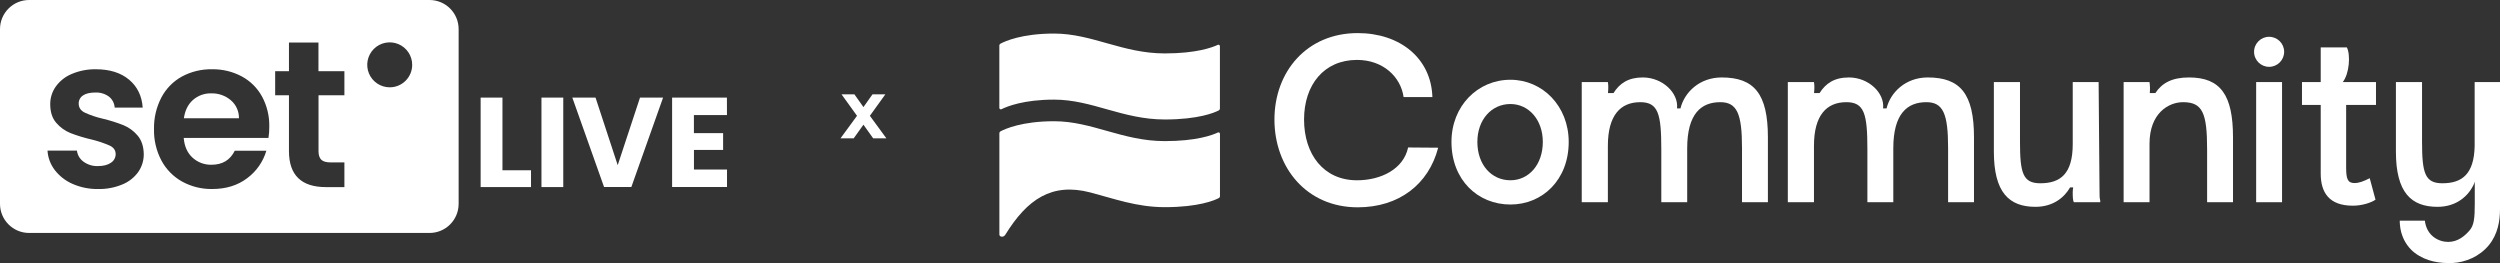
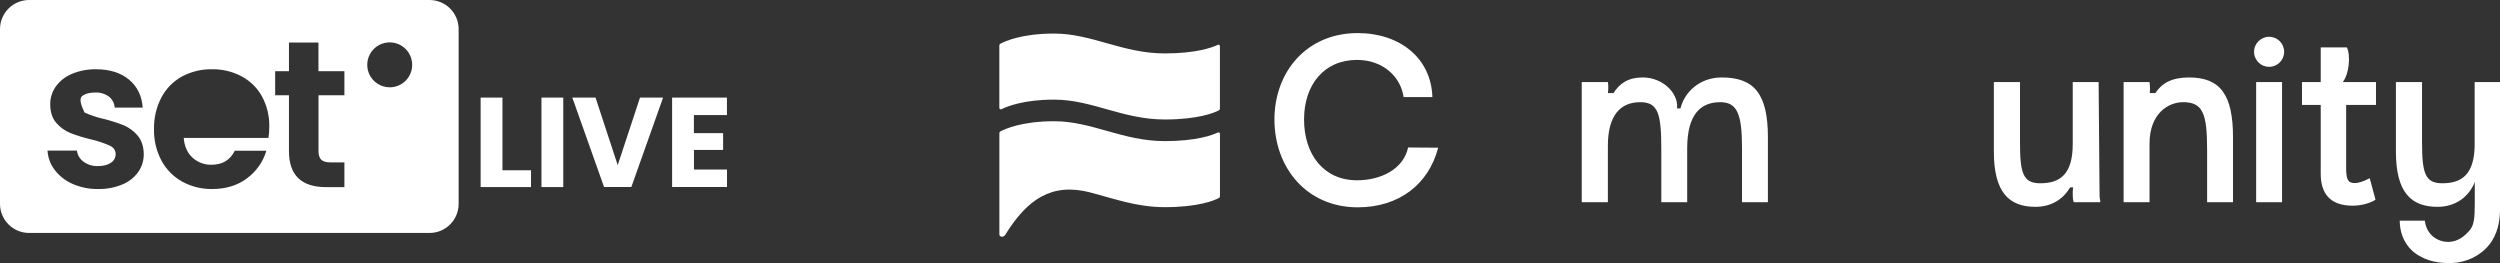
<svg xmlns="http://www.w3.org/2000/svg" width="1511" height="159" viewBox="0 0 1511 159" fill="none">
  <rect x="0" y="0" width="1511" height="159" fill="#333333" stroke="none" />
  <path d="M820.59 20C789.702 20 770.273 43.461 770.273 72.231C770.273 101.277 789.702 125.301 820.59 125.301C845.61 125.301 863.5 111.341 869.234 89.274L851.067 89.131C848.276 102.26 834.572 108.964 820.179 108.964C799.909 108.964 788.173 93.18 788.173 72.24C788.173 51.299 800.195 36.213 820.179 36.213C836.065 36.213 846.621 46.544 848.338 58.681H865.737C865.03 35.212 846.165 20 820.59 20Z" fill="white" />
-   <path d="M912.903 48.206C893.054 48.206 877.266 64.124 877.266 85.77C877.266 108.668 893.063 123.611 912.903 123.611C932.332 123.611 948.13 108.668 948.13 85.77C948.121 64.133 932.332 48.206 912.903 48.206ZM912.903 108.954C901.445 108.954 892.92 99.597 892.92 85.77C892.92 72.364 901.445 62.872 912.903 62.872C923.942 62.872 932.476 72.364 932.476 85.77C932.467 99.597 923.942 108.954 912.903 108.954Z" fill="white" />
  <path d="M1040.57 46.812C1027.19 46.812 1018.04 55.812 1015.67 65.518H1013.59C1014.62 56.321 1004.98 46.812 992.899 46.812C984.133 46.812 978.873 50.386 975.187 56.258H971.851C972.128 53.675 972.119 51.182 971.797 49.6H956V122.217H971.797V88.147C971.797 69.575 979.481 61.755 991.369 61.755C1002.27 61.755 1004.09 68.878 1004.09 90.248V122.226H1019.74V89.685C1019.74 68.601 1028.27 61.755 1039.73 61.755C1049.93 61.755 1052.87 68.878 1052.87 89.407V122.226H1068.52V82.981C1068.52 56.589 1060.13 46.812 1040.57 46.812Z" fill="white" />
-   <path d="M1165.12 46.812C1151.74 46.812 1142.6 55.812 1140.23 65.518H1138.14C1139.18 56.321 1129.54 46.812 1117.46 46.812C1108.7 46.812 1103.44 50.386 1099.75 56.258H1096.41C1096.69 53.675 1096.68 51.182 1096.36 49.6H1080.56V122.217H1096.36V88.147C1096.36 69.575 1104.04 61.755 1115.93 61.755C1126.84 61.755 1128.65 68.878 1128.65 90.248V122.226H1144.31V89.685C1144.31 68.601 1152.83 61.755 1164.29 61.755C1174.5 61.755 1177.43 68.878 1177.43 89.407V122.226H1193.08V82.981C1193.08 56.589 1184.69 46.812 1165.12 46.812Z" fill="white" />
  <path d="M1268.41 49.601H1252.76V87.031C1252.76 104.906 1245.49 110.769 1233.18 110.769C1222.7 110.769 1220.88 104.763 1220.88 85.77V49.601H1205.09V91.633C1205.09 116.355 1214.31 125.006 1230.24 125.006C1240.64 125.006 1247.53 119.608 1251.17 113.262H1253.04C1252.84 114.442 1252.75 115.523 1252.75 116.212C1252.75 119.286 1252.89 121.377 1253.44 122.218H1269.38V121.1C1268.95 119.983 1268.95 117.892 1268.95 115.094L1268.41 49.601Z" fill="white" />
  <path d="M1323.06 46.812C1312.83 46.812 1306.73 50.118 1302.69 56.258H1299.32C1299.55 54.024 1299.48 51.834 1299.17 49.6H1283.52V122.217H1299.17V86.887C1299.17 68.315 1310.77 61.755 1319.44 61.755C1331.32 61.755 1333.98 68.458 1333.98 90.382V122.217H1349.63V82.981C1349.62 57.563 1342.21 46.812 1323.06 46.812Z" fill="white" />
  <path d="M1379.27 49.601H1363.62V122.218H1379.27V49.601Z" fill="white" />
  <path d="M1435.76 120.69L1432.26 107.704C1428.63 109.518 1425.97 110.635 1423.04 110.635C1418.84 110.635 1418.01 107.981 1418.01 101.278V63.427H1436.05V49.601H1415.97C1419.95 44.65 1420.78 33.085 1418.43 28.634H1402.64V49.601H1391.32V63.427H1402.64V104.906C1402.64 116.498 1407.82 124.318 1422.07 124.318C1427.66 124.318 1433.1 122.504 1435.76 120.69Z" fill="white" />
  <path d="M1371.45 40.396C1376.47 40.396 1380.54 36.331 1380.54 31.316C1380.54 26.301 1376.47 22.235 1371.45 22.235C1366.43 22.235 1362.36 26.301 1362.36 31.316C1362.36 36.331 1366.43 40.396 1371.45 40.396Z" fill="white" />
  <path d="M1492.67 139.19C1489.92 142.416 1485.67 146.215 1479.67 146.215C1474.05 146.215 1466.67 142.631 1465.58 133.363H1450.38C1450.48 136.392 1450.79 139.512 1452.04 142.658C1453.46 146.554 1456.12 150.29 1459.55 152.9C1466.59 158.137 1474.64 159.21 1482.22 158.968C1490.18 158.575 1498.66 155.045 1504.29 148.145C1509.67 141.567 1511 133.541 1511 126.499V89.998V49.601H1495.68V88.318C1495.32 105.12 1488.16 110.769 1476.18 110.769C1465.7 110.769 1463.88 104.763 1463.88 85.77V49.601H1448.09V91.633C1448.09 116.355 1457.31 125.006 1473.24 125.006C1484.84 125.006 1492.11 118.303 1495.33 111.046L1495.75 109.705C1495.75 109.705 1495.75 109.768 1495.75 123.049C1495.75 131.727 1495.33 136.062 1492.67 139.19Z" fill="white" />
  <path d="M607.62 141.853C620.903 120.349 635.716 110.277 658.956 116.309C673.09 119.974 686.937 125.211 704.013 125.211C724.444 125.211 734.051 121.073 736.618 119.732C737.075 119.5 737.352 119.044 737.352 118.526V80.899C737.352 80.247 736.654 79.791 736.064 80.086C732.799 81.65 723.156 85.287 704.013 85.287C678.43 85.287 660.119 73.275 637.094 73.275C617.576 73.275 607.396 77.959 604.739 79.371C604.283 79.612 604.024 80.068 604.024 80.577V141.745C604.006 143.14 606.421 143.783 607.62 141.853Z" fill="white" />
  <path d="M737.319 65.546C737.319 66.055 737.042 66.511 736.604 66.734C734.028 68.075 724.412 72.213 703.999 72.213C678.415 72.213 660.104 60.21 637.062 60.21C618.804 60.21 608.705 64.303 605.306 66.001C604.698 66.296 604 65.867 604 65.206V27.57C604 27.07 604.259 26.614 604.716 26.381C607.363 24.943 617.561 20.286 637.062 20.286C660.104 20.286 678.406 32.289 703.999 32.289C723.141 32.289 732.784 28.652 736.031 27.105C736.631 26.811 737.319 27.248 737.319 27.901V65.546Z" fill="white" />
  <g clip-path="url(#clip0_7305_931)">
    <path fill-rule="evenodd" clip-rule="evenodd" d="M303.686 102.898V58.983H290.5V113.077H320.943V102.898H303.686ZM340.436 58.983H327.26V113.077H340.436V58.983ZM386.824 58.983H400.771L381.582 113.039H365.095L345.907 58.983H359.939L373.344 99.825L386.824 58.983ZM419.398 69.534H439.377L439.348 58.983H406.222V113.039H439.406V102.479H419.427V90.616H437.046V80.446H419.398V69.534Z" fill="white" />
-     <path d="M111.133 71.475H144.43C144.493 67.269 142.672 63.256 139.464 60.534C136.177 57.769 131.99 56.307 127.696 56.425C123.637 56.31 119.685 57.734 116.631 60.41C113.644 63.068 111.812 66.756 111.133 71.475Z" fill="white" />
-     <path fill-rule="evenodd" clip-rule="evenodd" d="M17.6 0C7.88 0 0 7.88 0 17.6V123.2C0 132.92 7.88 140.8 17.6 140.8H259.6C269.32 140.8 277.2 132.92 277.2 123.2V17.6C277.2 7.88 269.32 0 259.6 0H17.6ZM249.13 39.196C249.134 33.705 245.832 28.751 240.761 26.642C235.685 24.531 229.836 25.688 225.946 29.573C222.055 33.458 220.89 39.305 222.994 44.385C225.098 49.465 230.056 52.775 235.554 52.771C243.052 52.771 249.13 46.693 249.13 39.196ZM192.478 43.02H208.156V57.566H192.515V91.454C192.515 93.822 193.134 95.525 194.228 96.581C195.322 97.637 197.244 98.16 199.936 98.16H208.156V113.087H197.034C182.111 113.094 174.649 105.841 174.649 91.33V57.566H166.306V43.02H174.649V25.686H192.478V43.02ZM146.128 46.188C151.317 48.974 155.581 53.213 158.4 58.385C161.384 63.962 162.884 70.212 162.757 76.536C162.78 78.829 162.611 81.121 162.253 83.386H111.042C111.46 88.441 113.23 92.402 116.35 95.268C119.482 98.144 123.611 99.686 127.862 99.569C134.438 99.569 139.116 96.746 141.894 91.102H160.988C159.024 97.764 154.939 103.603 149.353 107.731C143.619 112.069 136.582 114.238 128.242 114.238C121.904 114.343 115.648 112.795 110.09 109.748C104.78 106.806 100.433 102.392 97.57 97.038C94.478 91.182 92.932 84.632 93.08 78.011C92.946 71.377 94.476 64.816 97.533 58.927C100.334 53.596 104.633 49.202 109.9 46.283C115.531 43.253 121.849 41.729 128.242 41.859C134.474 41.765 140.628 43.254 146.128 46.188ZM86.887 93.099C86.798 88.463 85.555 84.734 83.158 81.911C80.853 79.162 77.914 77.014 74.595 75.651C70.526 74.052 66.349 72.742 62.095 71.732C58.308 70.879 54.622 69.629 51.097 68.002C48.744 66.772 47.568 64.981 47.568 62.627C47.513 60.644 48.493 58.774 50.155 57.69C51.887 56.51 54.354 55.92 57.557 55.92C60.519 55.773 63.443 56.642 65.843 58.385C67.899 60.006 69.163 62.43 69.315 65.044H86.25C85.749 57.953 83.002 52.321 78.011 48.148C73.019 43.975 66.36 41.879 58.032 41.859C52.981 41.769 47.967 42.741 43.315 44.714C39.47 46.313 36.144 48.948 33.706 52.324C31.506 55.425 30.334 59.139 30.358 62.942C30.358 67.666 31.559 71.418 33.963 74.196C36.277 76.922 39.214 79.049 42.525 80.399C46.704 82.012 50.993 83.322 55.359 84.318C59.151 85.228 62.854 86.477 66.423 88.047C68.745 89.189 69.905 90.895 69.905 93.166C69.909 95.27 68.831 97.228 67.051 98.351C65.149 99.702 62.513 100.377 59.146 100.377C56.041 100.488 52.989 99.553 50.479 97.723C48.272 96.142 46.827 93.71 46.493 91.016H28.712C28.966 95.274 30.487 99.358 33.078 102.746C35.91 106.42 39.629 109.314 43.886 111.156C48.748 113.282 54.011 114.337 59.317 114.248C64.322 114.348 69.294 113.412 73.92 111.498C77.771 109.946 81.105 107.338 83.538 103.973C85.764 100.788 86.935 96.985 86.887 93.099Z" fill="white" />
+     <path fill-rule="evenodd" clip-rule="evenodd" d="M17.6 0C7.88 0 0 7.88 0 17.6V123.2C0 132.92 7.88 140.8 17.6 140.8H259.6C269.32 140.8 277.2 132.92 277.2 123.2V17.6C277.2 7.88 269.32 0 259.6 0H17.6ZM249.13 39.196C249.134 33.705 245.832 28.751 240.761 26.642C235.685 24.531 229.836 25.688 225.946 29.573C222.055 33.458 220.89 39.305 222.994 44.385C225.098 49.465 230.056 52.775 235.554 52.771C243.052 52.771 249.13 46.693 249.13 39.196ZM192.478 43.02H208.156V57.566H192.515V91.454C192.515 93.822 193.134 95.525 194.228 96.581C195.322 97.637 197.244 98.16 199.936 98.16H208.156V113.087H197.034C182.111 113.094 174.649 105.841 174.649 91.33V57.566H166.306V43.02H174.649V25.686H192.478V43.02ZM146.128 46.188C151.317 48.974 155.581 53.213 158.4 58.385C161.384 63.962 162.884 70.212 162.757 76.536C162.78 78.829 162.611 81.121 162.253 83.386H111.042C111.46 88.441 113.23 92.402 116.35 95.268C119.482 98.144 123.611 99.686 127.862 99.569C134.438 99.569 139.116 96.746 141.894 91.102H160.988C159.024 97.764 154.939 103.603 149.353 107.731C143.619 112.069 136.582 114.238 128.242 114.238C121.904 114.343 115.648 112.795 110.09 109.748C104.78 106.806 100.433 102.392 97.57 97.038C94.478 91.182 92.932 84.632 93.08 78.011C92.946 71.377 94.476 64.816 97.533 58.927C100.334 53.596 104.633 49.202 109.9 46.283C115.531 43.253 121.849 41.729 128.242 41.859C134.474 41.765 140.628 43.254 146.128 46.188ZM86.887 93.099C86.798 88.463 85.555 84.734 83.158 81.911C80.853 79.162 77.914 77.014 74.595 75.651C70.526 74.052 66.349 72.742 62.095 71.732C58.308 70.879 54.622 69.629 51.097 68.002C47.513 60.644 48.493 58.774 50.155 57.69C51.887 56.51 54.354 55.92 57.557 55.92C60.519 55.773 63.443 56.642 65.843 58.385C67.899 60.006 69.163 62.43 69.315 65.044H86.25C85.749 57.953 83.002 52.321 78.011 48.148C73.019 43.975 66.36 41.879 58.032 41.859C52.981 41.769 47.967 42.741 43.315 44.714C39.47 46.313 36.144 48.948 33.706 52.324C31.506 55.425 30.334 59.139 30.358 62.942C30.358 67.666 31.559 71.418 33.963 74.196C36.277 76.922 39.214 79.049 42.525 80.399C46.704 82.012 50.993 83.322 55.359 84.318C59.151 85.228 62.854 86.477 66.423 88.047C68.745 89.189 69.905 90.895 69.905 93.166C69.909 95.27 68.831 97.228 67.051 98.351C65.149 99.702 62.513 100.377 59.146 100.377C56.041 100.488 52.989 99.553 50.479 97.723C48.272 96.142 46.827 93.71 46.493 91.016H28.712C28.966 95.274 30.487 99.358 33.078 102.746C35.91 106.42 39.629 109.314 43.886 111.156C48.748 113.282 54.011 114.337 59.317 114.248C64.322 114.348 69.294 113.412 73.92 111.498C77.771 109.946 81.105 107.338 83.538 103.973C85.764 100.788 86.935 96.985 86.887 93.099Z" fill="white" />
  </g>
-   <path d="M508 83.604L517.976 69.995L508.614 57H516.39L521.865 64.725L527.339 57H535.115L525.753 69.995L535.729 83.604H527.748L521.865 75.367L515.981 83.604H508Z" fill="white" />
  <defs>
    <clipPath id="clip0_7305_931">
      <rect width="440" height="140.8" fill="white" />
    </clipPath>
  </defs>
</svg>